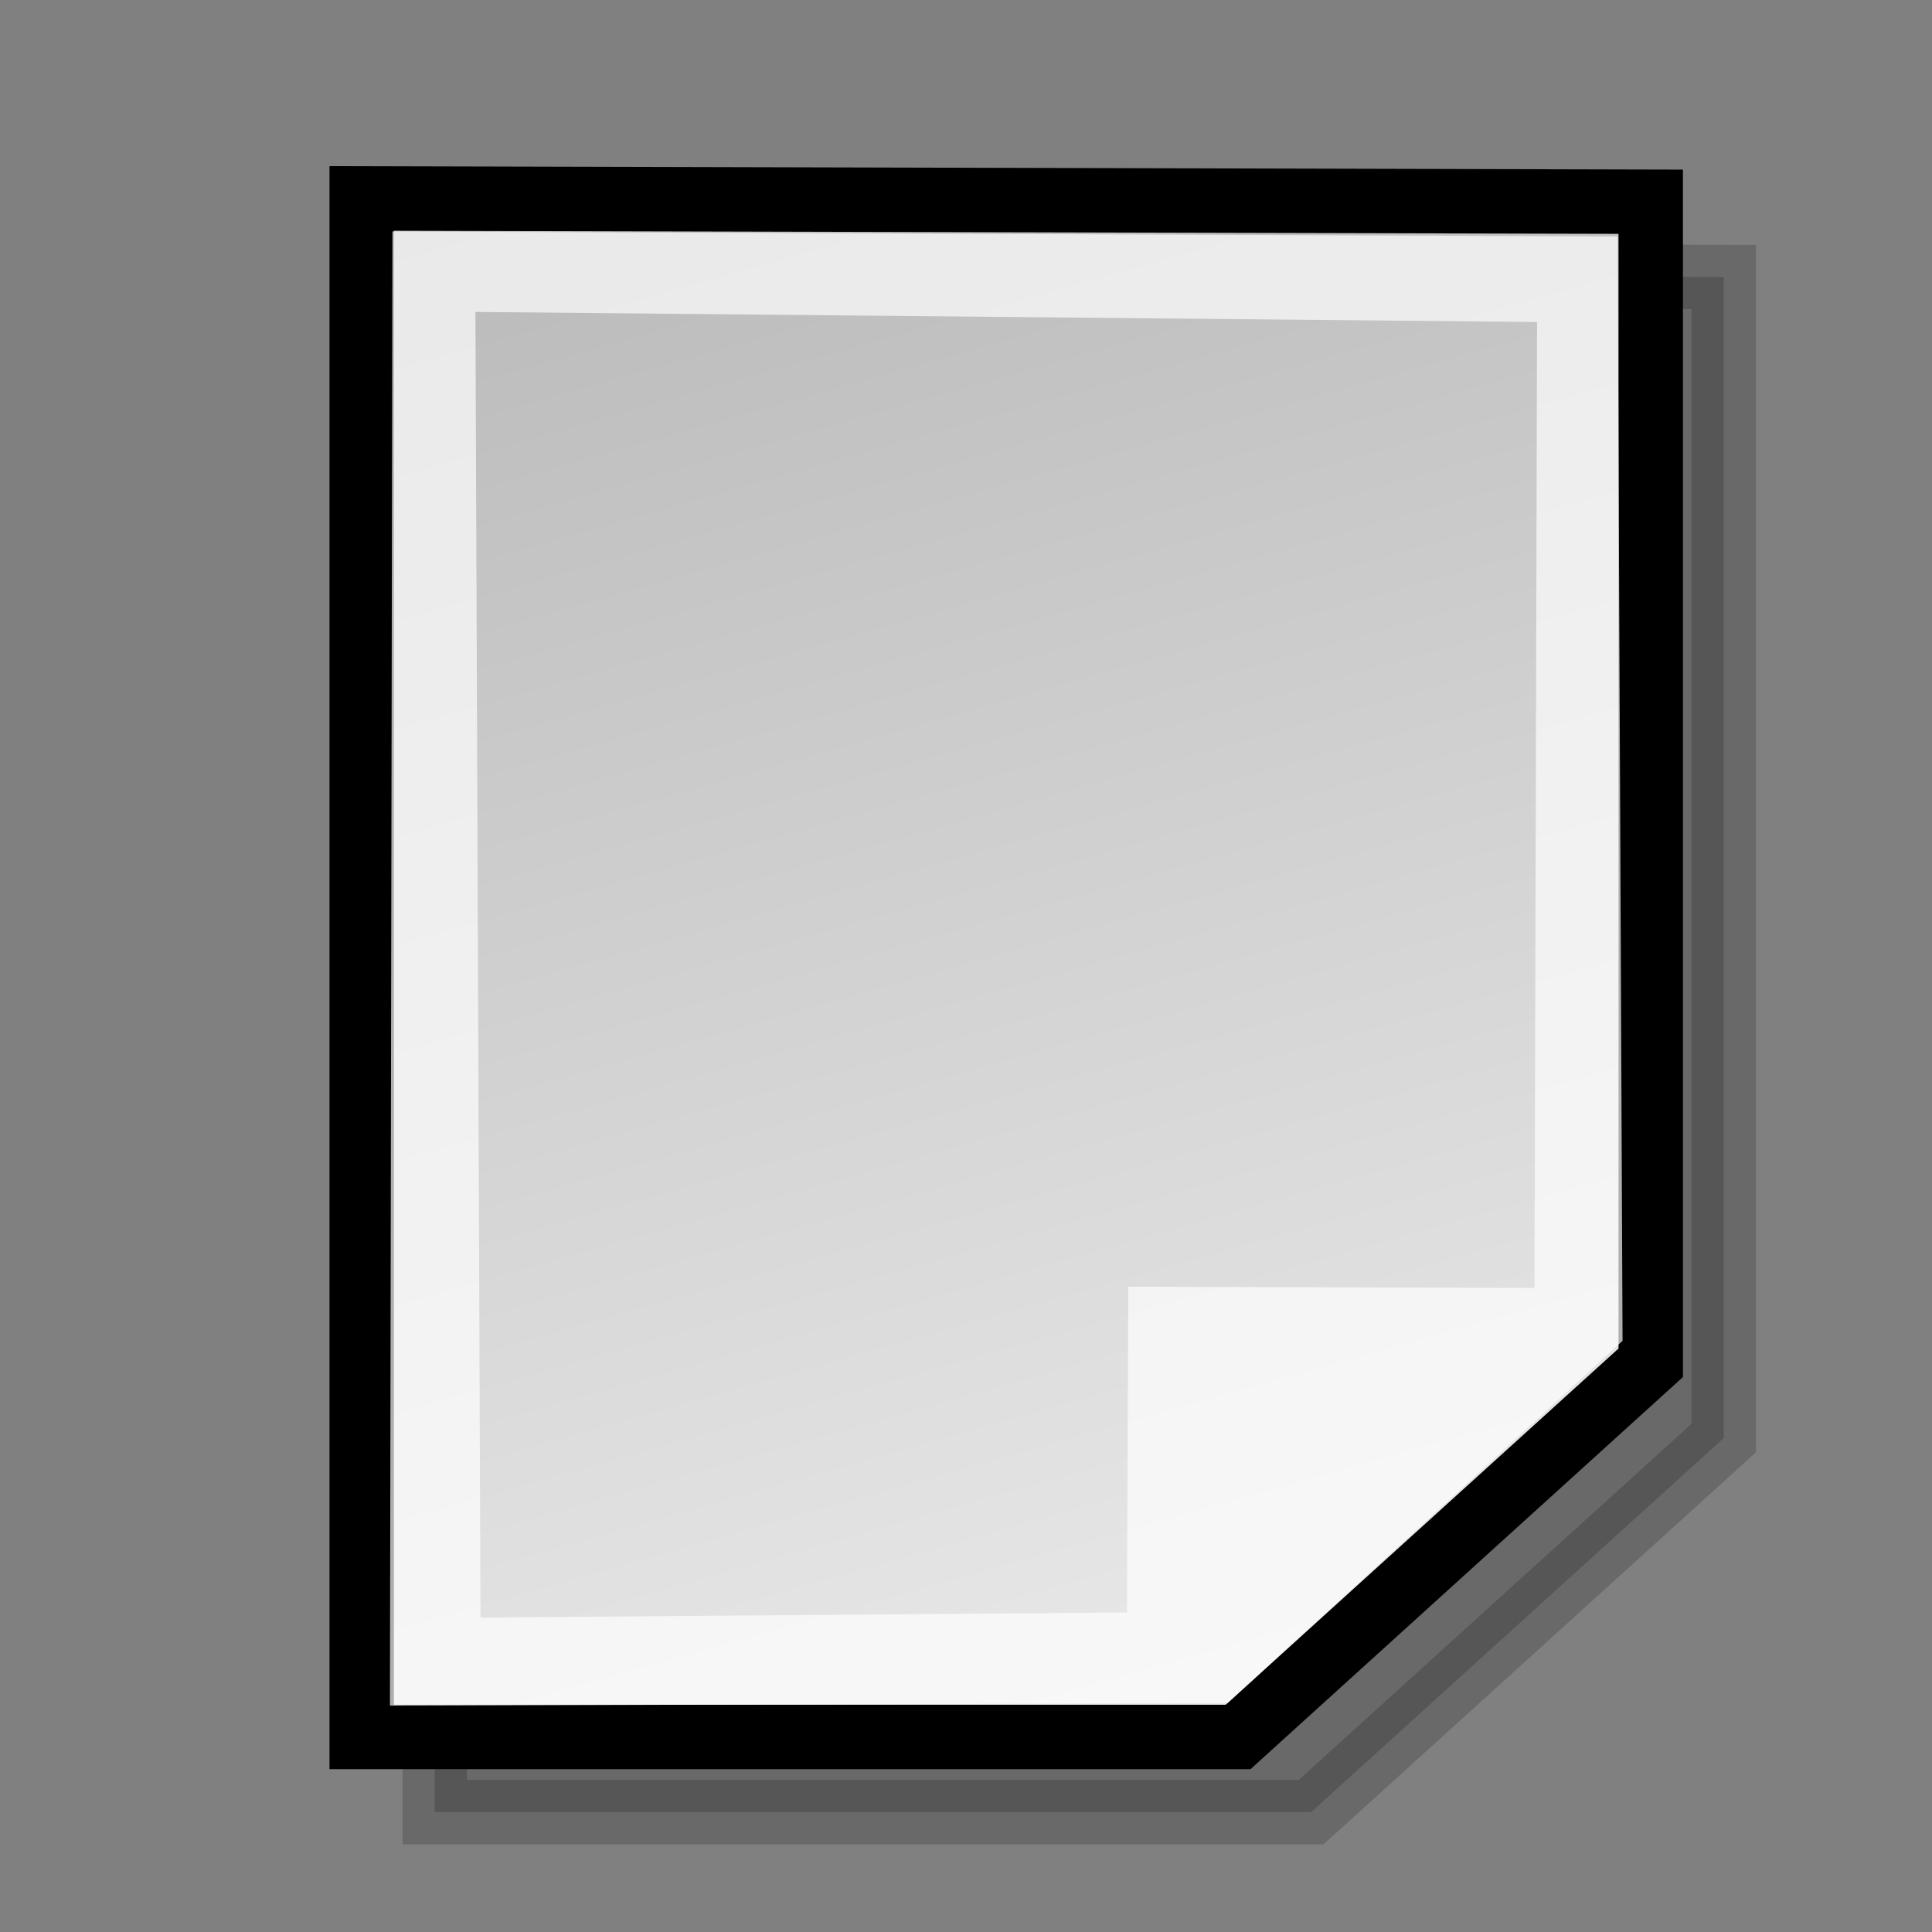
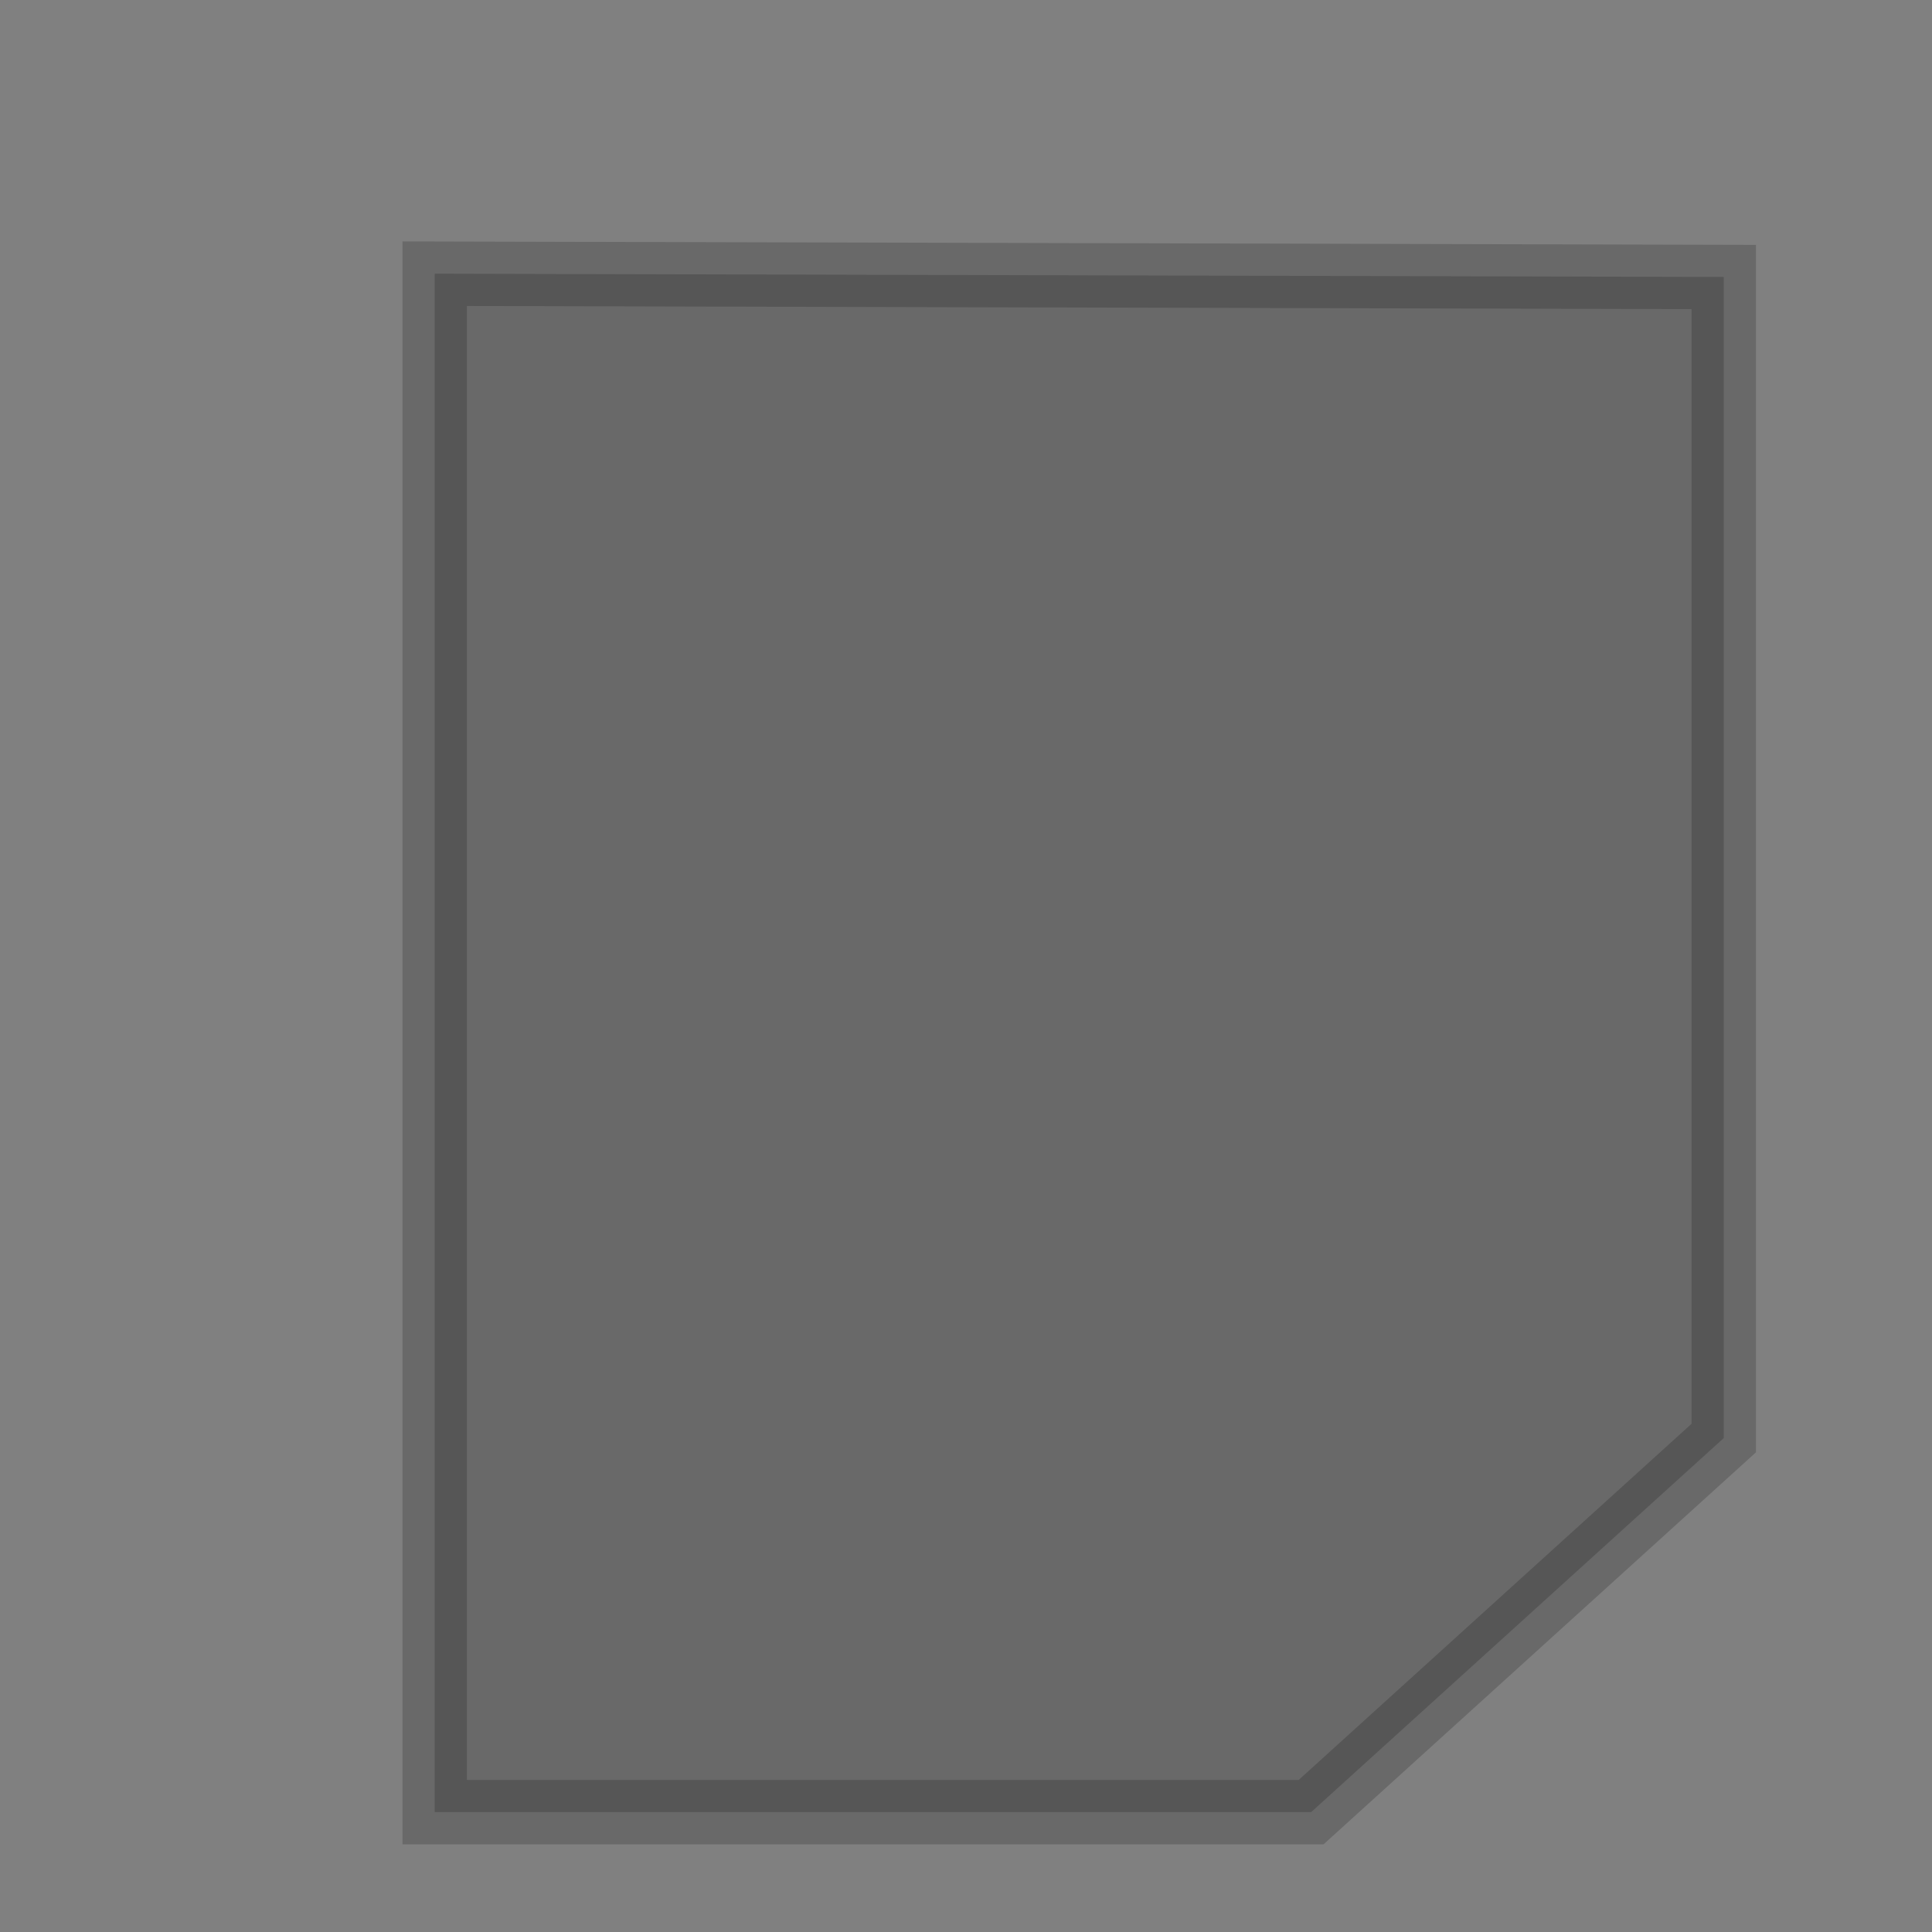
<svg xmlns="http://www.w3.org/2000/svg" xmlns:ns1="http://inkscape.sourceforge.net/DTD/sodipodi-0.dtd" xmlns:ns2="http://www.inkscape.org/namespaces/inkscape" xmlns:xlink="http://www.w3.org/1999/xlink" width="24px" height="24px" id="svg1288" ns1:version="0.32" ns2:version="0.41+cvs" ns1:docbase="/home/jimmac/Desktop/kde-uglies" ns1:docname="lc_basicshapes.paper.svg" ns2:export-filename="/home/jimmac/Desktop/kde-uglies/lc_arrowshapes.circular-arrow.png" ns2:export-xdpi="82.500000" ns2:export-ydpi="82.500000">
  <rect width="100%" height="100%" fill="#808080" stroke="none" />
  <defs id="defs3">
    <linearGradient id="linearGradient2533">
      <stop id="stop2535" offset="0" style="stop-color:#959595;stop-opacity:1;" />
      <stop id="stop2537" offset="1" style="stop-color:#f0f0f0;stop-opacity:1;" />
    </linearGradient>
    <linearGradient ns2:collect="always" id="linearGradient2056">
      <stop style="stop-color:#000000;stop-opacity:1;" offset="0" id="stop2058" />
      <stop style="stop-color:#000000;stop-opacity:0;" offset="1" id="stop2060" />
    </linearGradient>
    <linearGradient id="linearGradient2218">
      <stop style="stop-color:#b6b6b6;stop-opacity:1;" offset="0" id="stop2220" />
      <stop style="stop-color:#f0f0f0;stop-opacity:1;" offset="1" id="stop2222" />
    </linearGradient>
    <linearGradient ns2:collect="always" xlink:href="#linearGradient2218" id="linearGradient2224" x1="6.253" y1="4.391" x2="16.256" y2="19.5" gradientUnits="userSpaceOnUse" gradientTransform="matrix(1.192,0,0,1.192,55.81,0.104)" />
    <linearGradient y2="0.271" x2="-14.099" y1="11.125" x1="-8.924" gradientTransform="matrix(1.192,0,0,1.192,26.81,0.104)" gradientUnits="userSpaceOnUse" id="linearGradient1321" xlink:href="#linearGradient2218" ns2:collect="always" />
    <radialGradient ns2:collect="always" xlink:href="#linearGradient2056" id="radialGradient2062" cx="12.625" cy="19.5" fx="12.625" fy="19.5" r="11.875" gradientTransform="matrix(1,0,0,0.632,1.223793e-16,7.184)" gradientUnits="userSpaceOnUse" />
    <linearGradient y2="19.5" x2="16.256" y1="4.391" x1="6.253" gradientTransform="matrix(1.192,0,0,1.192,65.824,0.104)" gradientUnits="userSpaceOnUse" id="linearGradient2229" xlink:href="#linearGradient2218" ns2:collect="always" />
    <linearGradient y2="14.068" x2="-33.971" y1="-7.008" x1="-42.779" gradientTransform="matrix(1.192,0,0,1.192,81.324,-0.396)" gradientUnits="userSpaceOnUse" id="linearGradient2527" xlink:href="#linearGradient2218" ns2:collect="always" />
    <linearGradient y2="19.5" x2="16.256" y1="4.391" x1="6.253" gradientTransform="matrix(1.113,0,0,1.113,78.17,0.631)" gradientUnits="userSpaceOnUse" id="linearGradient2529" xlink:href="#linearGradient2218" ns2:collect="always" />
    <linearGradient y2="22.247" x2="-27.68" y1="5.417" x1="-32.398" gradientTransform="matrix(1.192,0,0,1.192,80.824,-0.896)" gradientUnits="userSpaceOnUse" id="linearGradient2531" xlink:href="#linearGradient2533" ns2:collect="always" />
    <linearGradient y2="53.449" x2="-158.239" y1="25.997" x1="-166.897" gradientTransform="matrix(0.898,0,-5.989919e-18,0.898,185.903,-20.479)" gradientUnits="userSpaceOnUse" id="linearGradient2600" xlink:href="#linearGradient2218" ns2:collect="always" />
    <linearGradient y2="50.202" x2="-191.397" y1="23.439" x1="-198.973" gradientTransform="matrix(0.898,0,-5.989919e-18,0.898,185.903,-20.479)" gradientUnits="userSpaceOnUse" id="linearGradient2666" xlink:href="#linearGradient2218" ns2:collect="always" />
  </defs>
  <ns1:namedview id="base" pagecolor="#ffffff" bordercolor="#666666" borderopacity="0.286" ns2:pageopacity="0.0" ns2:pageshadow="2" ns2:zoom="11.313708" ns2:cx="24.404258" ns2:cy="5.1315278" ns2:current-layer="layer1" showgrid="true" ns2:grid-bbox="true" ns2:document-units="px" ns2:window-width="892" ns2:window-height="695" ns2:window-x="407" ns2:window-y="366" />
  <g id="layer1" ns2:label="Layer 1" ns2:groupmode="layer">
    <path style="opacity:0.183;color:#000000;fill:#000000;fill-opacity:1;fill-rule:evenodd;stroke:#000000;stroke-width:0.8;stroke-linecap:butt;stroke-linejoin:miter;marker:none;marker-start:none;marker-mid:none;marker-end:none;stroke-miterlimit:4;stroke-dasharray:none;stroke-dashoffset:0;stroke-opacity:1;visibility:visible;display:inline;overflow:visible;font-family:Bitstream Vera Sans" d="M 5.4,3.4 L 5.4,22.511 L 16.287,22.511 L 21.413,17.864 L 21.413,3.441 L 5.4,3.4 z " id="path2664" ns1:nodetypes="cccccc" />
-     <path ns1:nodetypes="cccccc" id="path2654" d="M 4.493,2.465 L 4.493,21.577 L 15.38,21.577 L 20.506,16.929 L 20.506,2.506 L 4.493,2.465 z " style="fill:url(#linearGradient2666);fill-opacity:1;fill-rule:evenodd;stroke:#000000;stroke-width:0.8;stroke-linecap:butt;stroke-linejoin:miter;opacity:1;color:#000000;marker:none;marker-start:none;marker-mid:none;marker-end:none;stroke-miterlimit:4;stroke-dasharray:none;font-family:Bitstream Vera Sans;overflow:visible;display:inline;visibility:visible;stroke-opacity:1;stroke-dashoffset:0" />
-     <path ns1:nodetypes="ccccccccccccc" id="path2658" d="M 4.875,2.875 L 4.844,21.188 L 15.25,21.156 L 20.156,16.656 L 20.094,2.938 L 4.875,2.875 z M 5.906,3.875 L 19.094,4 L 19.062,16 L 14.016,15.984 L 14,20.031 L 5.969,20.094 L 5.906,3.875 z " style="font-family:Bitstream Vera Sans;overflow:visible;display:inline;visibility:visible;stroke-opacity:1;stroke-dashoffset:0;stroke-dasharray:none;stroke-miterlimit:4;marker-end:none;marker-mid:none;marker-start:none;marker:none;stroke-linejoin:miter;stroke-linecap:butt;stroke-width:0.8;stroke:none;fill-rule:evenodd;fill-opacity:1;fill:#ffffff;color:#000000;opacity:0.686" />
  </g>
</svg>